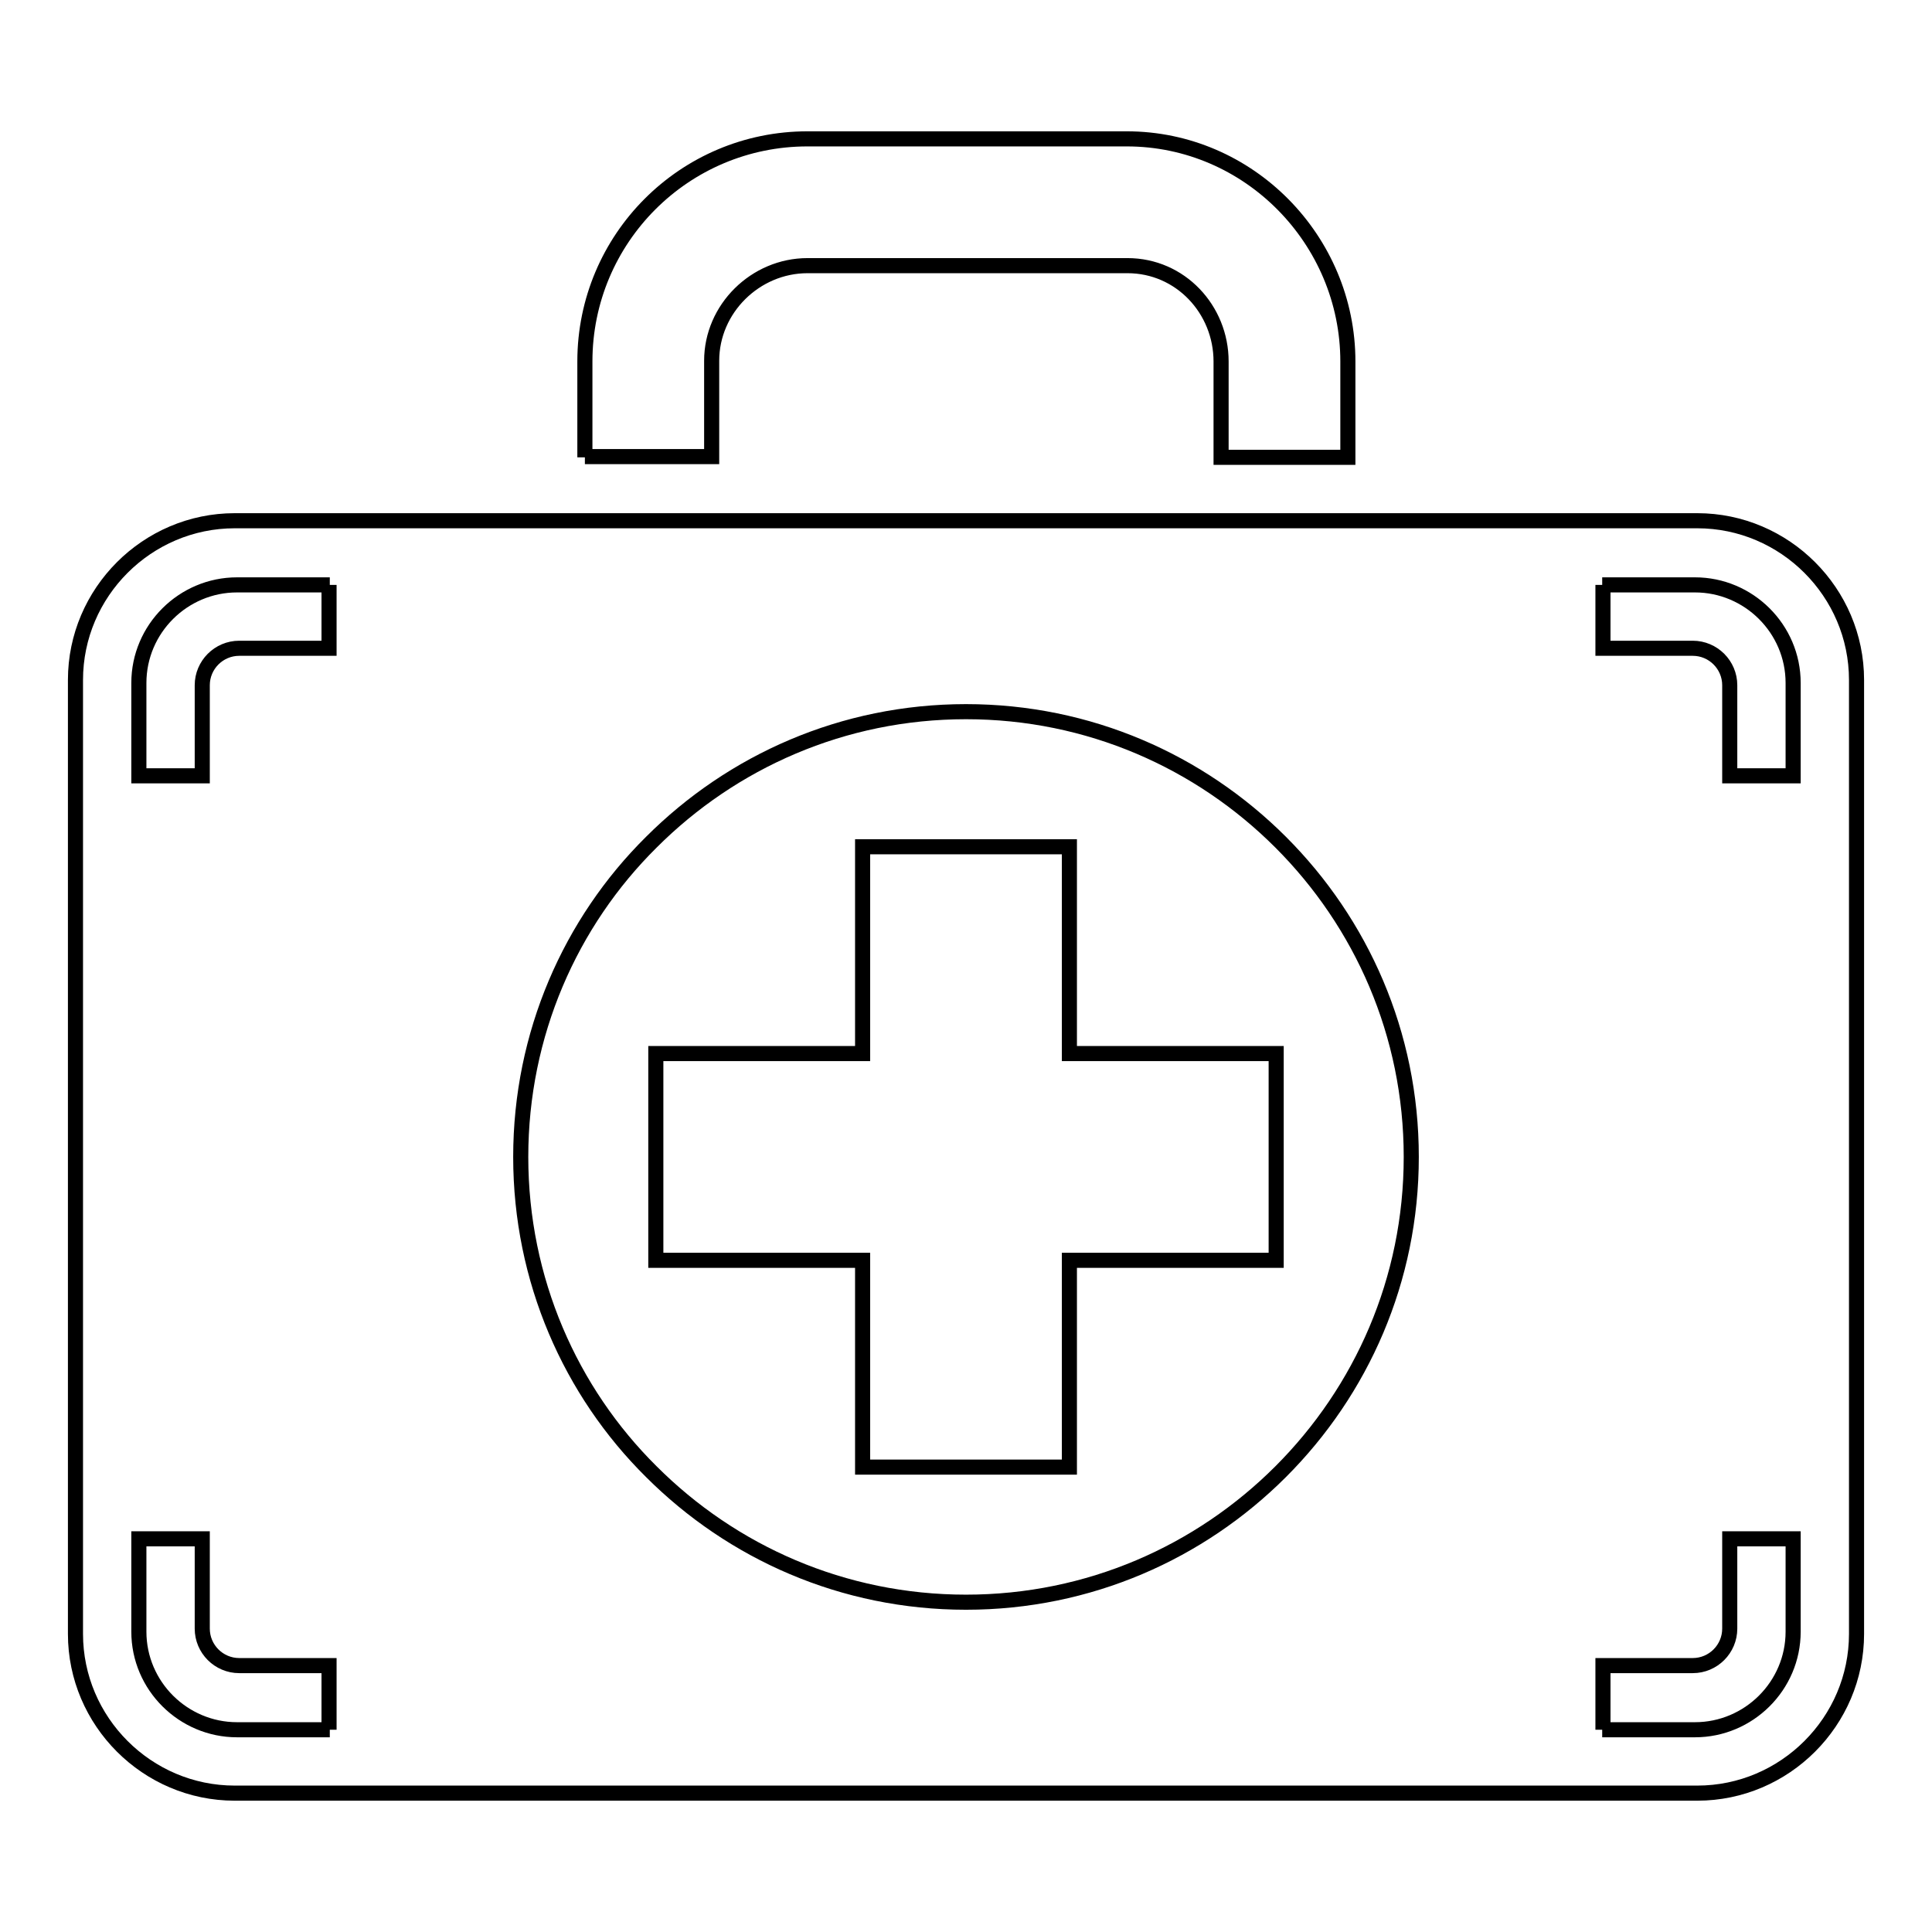
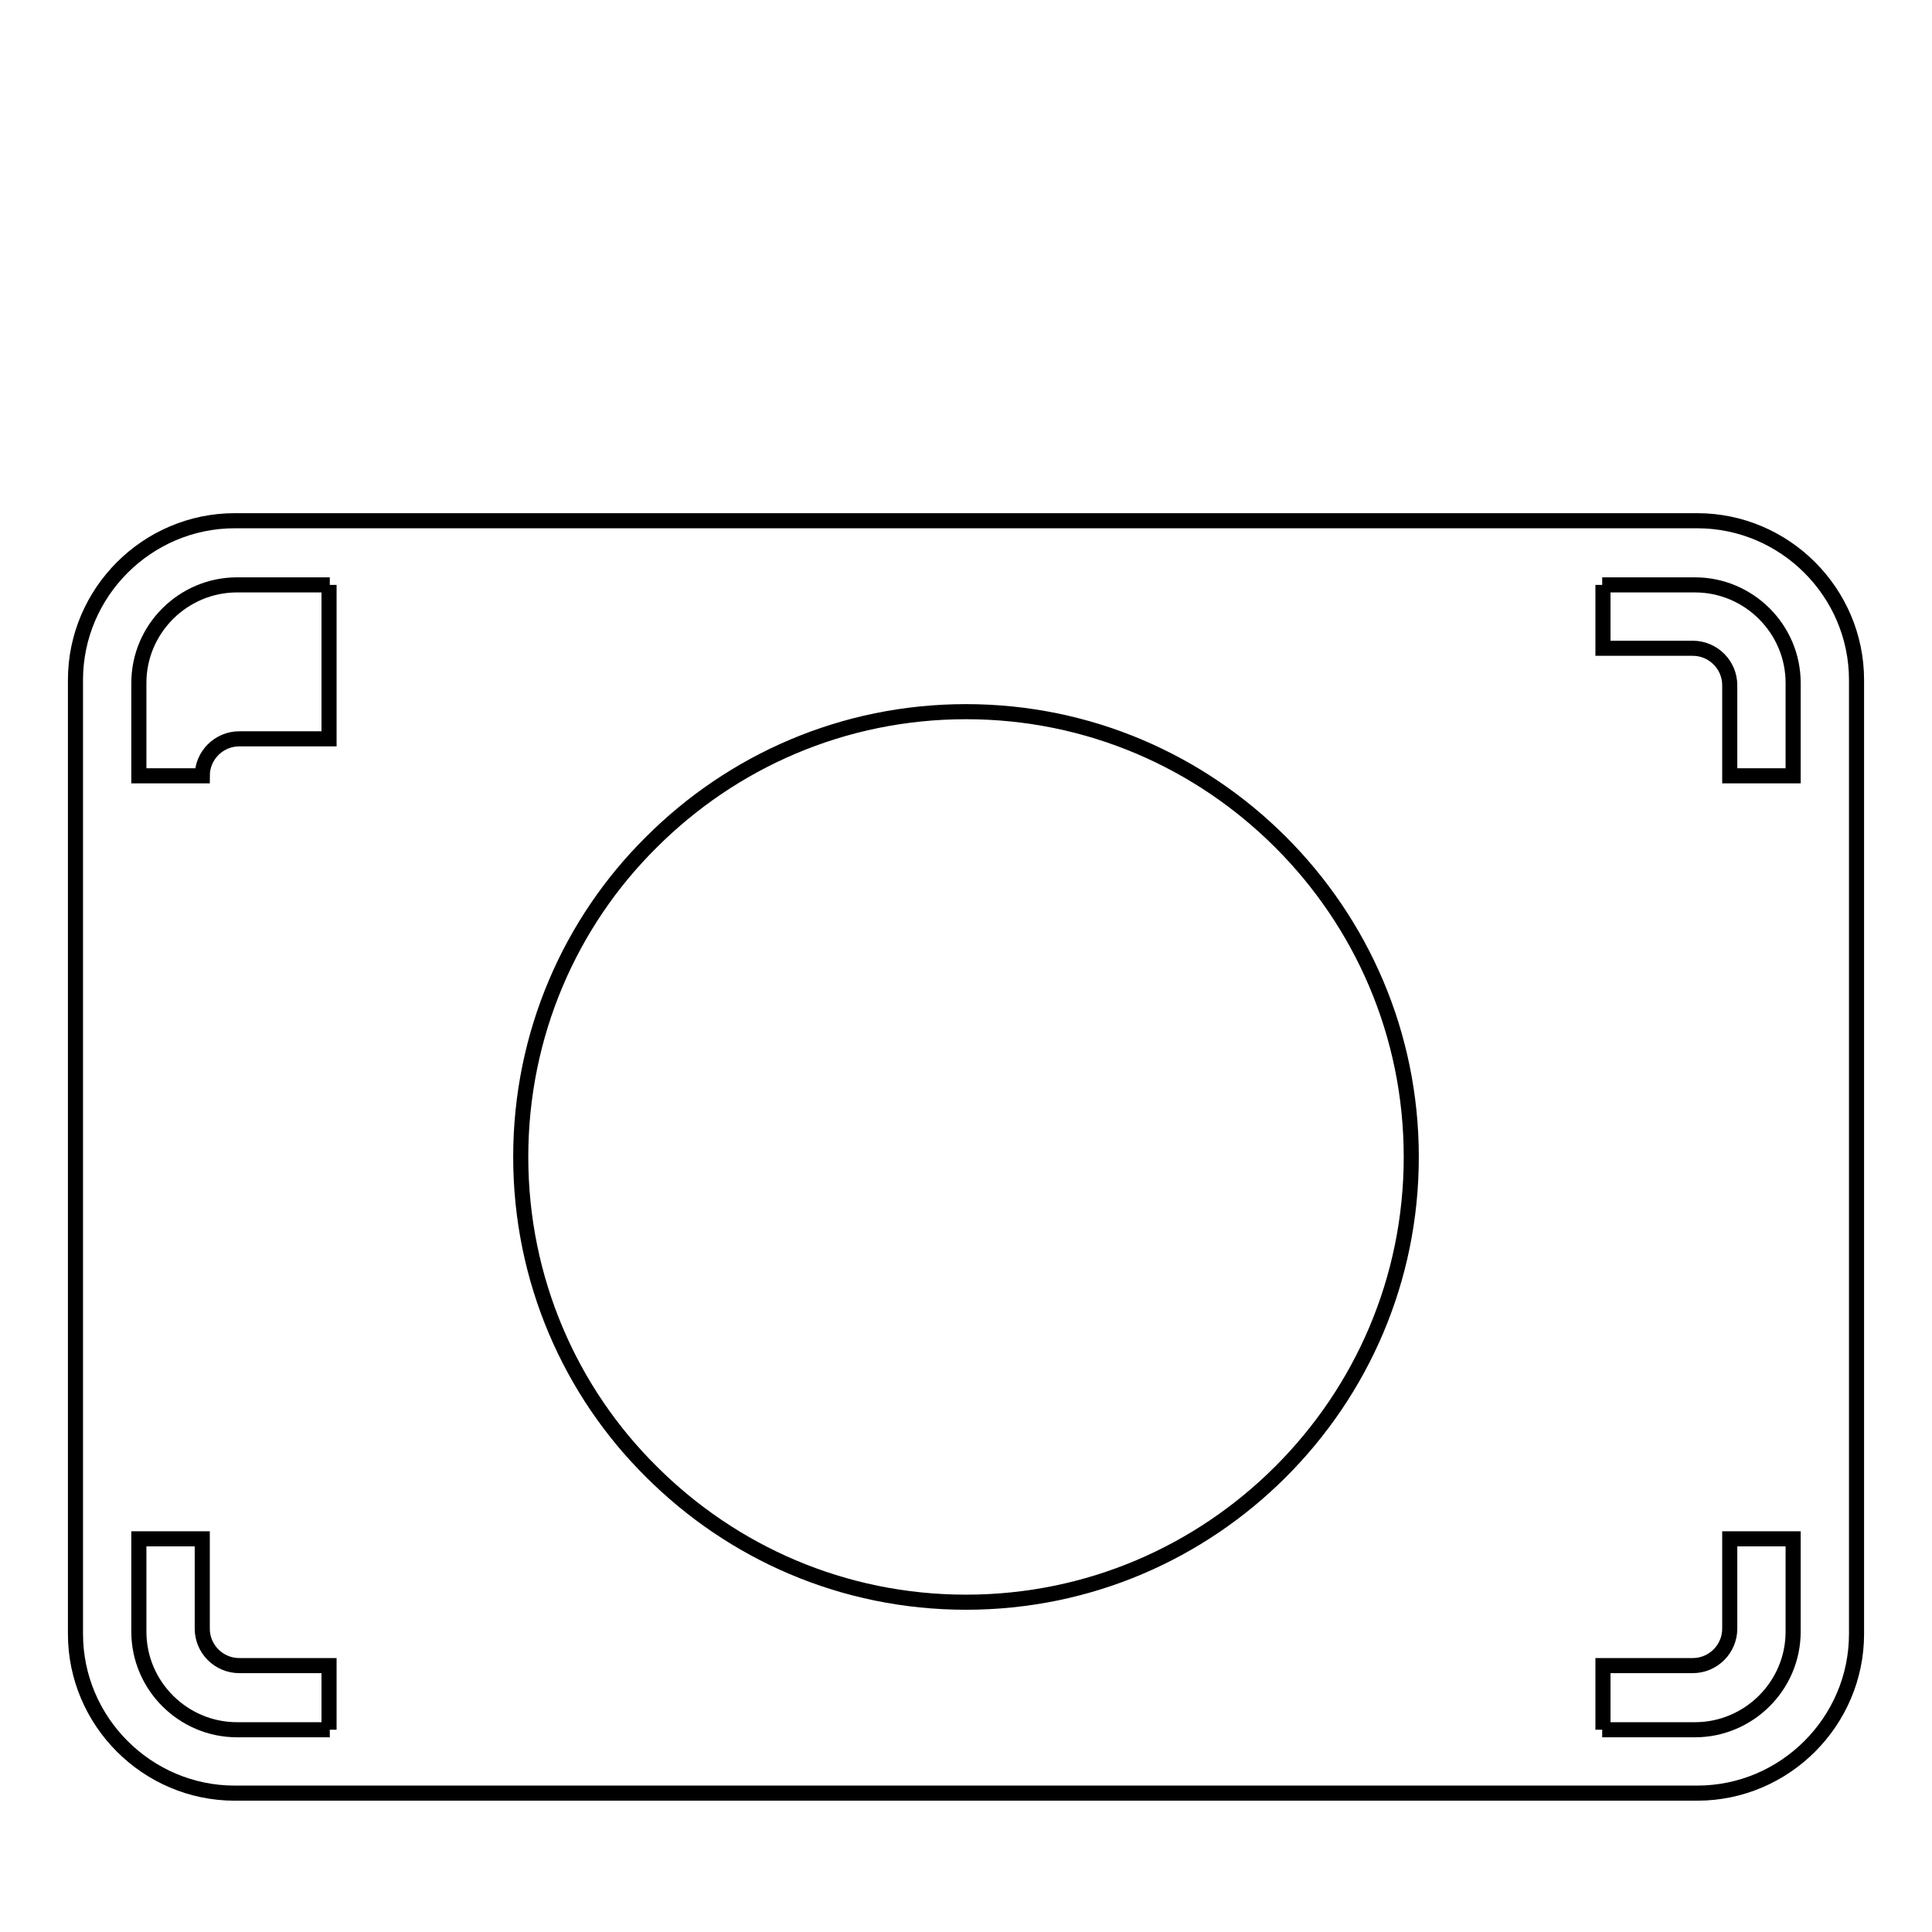
<svg xmlns="http://www.w3.org/2000/svg" version="1.1" x="0px" y="0px" viewBox="0 0 256 256" enable-background="new 0 0 256 256" xml:space="preserve">
  <g>
-     <path stroke-width="2" fill-opacity="0" stroke="#000000" d="M77.5,60.6V47.9c0-16.3,13.2-29.5,29.5-29.5h42.3c16.2,0,29.3,13.4,29.3,29.5v12.7h-16.8V47.9 c0-6.9-5.4-12.7-12.4-12.7H107c-6.9,0-12.7,5.7-12.7,12.6v12.7H77.5z M114.3,112.2h27.4v27.4h27.4V167h-27.4v27.4h-27.4V167H86.9 v-27.4h27.4V112.2z" />
-     <path stroke-width="2" fill-opacity="0" stroke="#000000" d="M246,90.1v126.4c0,11.6-9.5,21.1-21.1,21.1H31.1c-11.6,0-21.1-9.5-21.1-21.1V90.1C10,78.5,19.5,69,31.1,69 h193.8C236.5,69,246,78.5,246,90.1z M212.3,229.2h12.3c7.1,0,13-5.8,13-13v-12.3h-8.4v11.9c0,2.7-2.2,4.9-4.9,4.9h-11.9V229.2z  M43.7,77.5H31.4c-7.1,0-13,5.8-13,13v12.3h8.4V90.8c0-2.7,2.2-4.9,4.9-4.9h11.9V77.5z M86.3,195c10.7,10.7,25.4,17.3,41.7,17.3 s31-6.6,41.7-17.3c10.7-10.7,17.3-25.4,17.3-41.7c0-16.3-6.6-31-17.3-41.7c-10.7-10.7-25.4-17.3-41.7-17.3s-31,6.6-41.7,17.3 C75.6,122.2,69,137,69,153.3C69,169.6,75.6,184.4,86.3,195z M212.3,77.5h12.3c7.1,0,13,5.8,13,13v12.3h-8.4V90.8 c0-2.7-2.2-4.9-4.9-4.9h-11.9V77.5z M43.7,229.2H31.4c-7.1,0-13-5.8-13-13v-12.3h8.4v11.9c0,2.7,2.2,4.9,4.9,4.9h11.9V229.2z" />
+     <path stroke-width="2" fill-opacity="0" stroke="#000000" d="M246,90.1v126.4c0,11.6-9.5,21.1-21.1,21.1H31.1c-11.6,0-21.1-9.5-21.1-21.1V90.1C10,78.5,19.5,69,31.1,69 h193.8C236.5,69,246,78.5,246,90.1z M212.3,229.2h12.3c7.1,0,13-5.8,13-13v-12.3h-8.4v11.9c0,2.7-2.2,4.9-4.9,4.9h-11.9V229.2z  M43.7,77.5H31.4c-7.1,0-13,5.8-13,13v12.3h8.4c0-2.7,2.2-4.9,4.9-4.9h11.9V77.5z M86.3,195c10.7,10.7,25.4,17.3,41.7,17.3 s31-6.6,41.7-17.3c10.7-10.7,17.3-25.4,17.3-41.7c0-16.3-6.6-31-17.3-41.7c-10.7-10.7-25.4-17.3-41.7-17.3s-31,6.6-41.7,17.3 C75.6,122.2,69,137,69,153.3C69,169.6,75.6,184.4,86.3,195z M212.3,77.5h12.3c7.1,0,13,5.8,13,13v12.3h-8.4V90.8 c0-2.7-2.2-4.9-4.9-4.9h-11.9V77.5z M43.7,229.2H31.4c-7.1,0-13-5.8-13-13v-12.3h8.4v11.9c0,2.7,2.2,4.9,4.9,4.9h11.9V229.2z" />
  </g>
</svg>